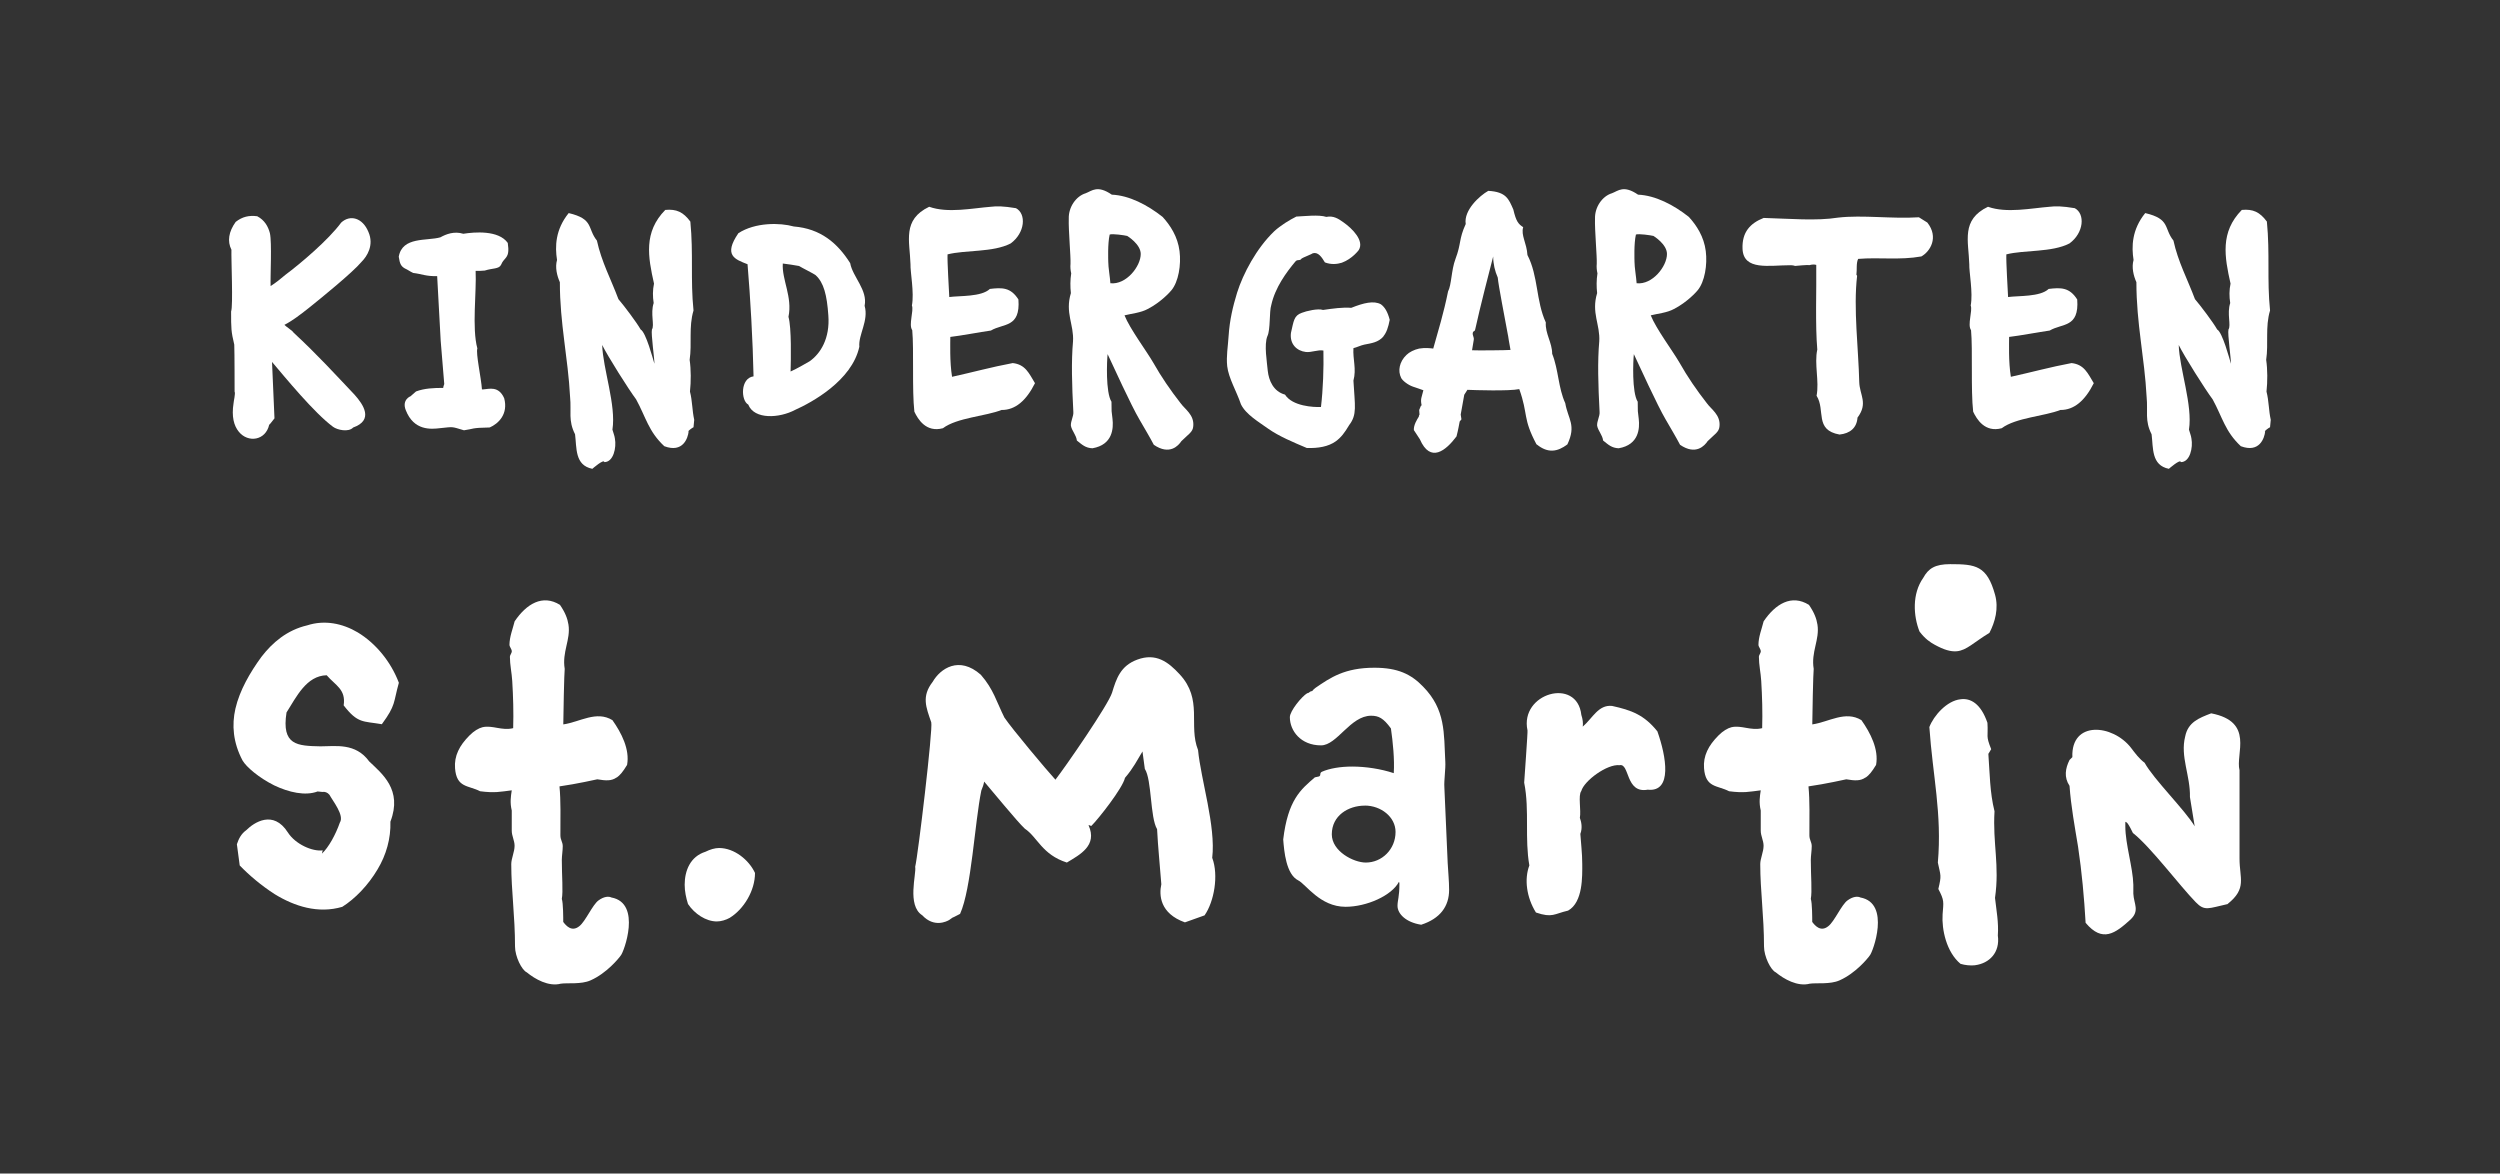
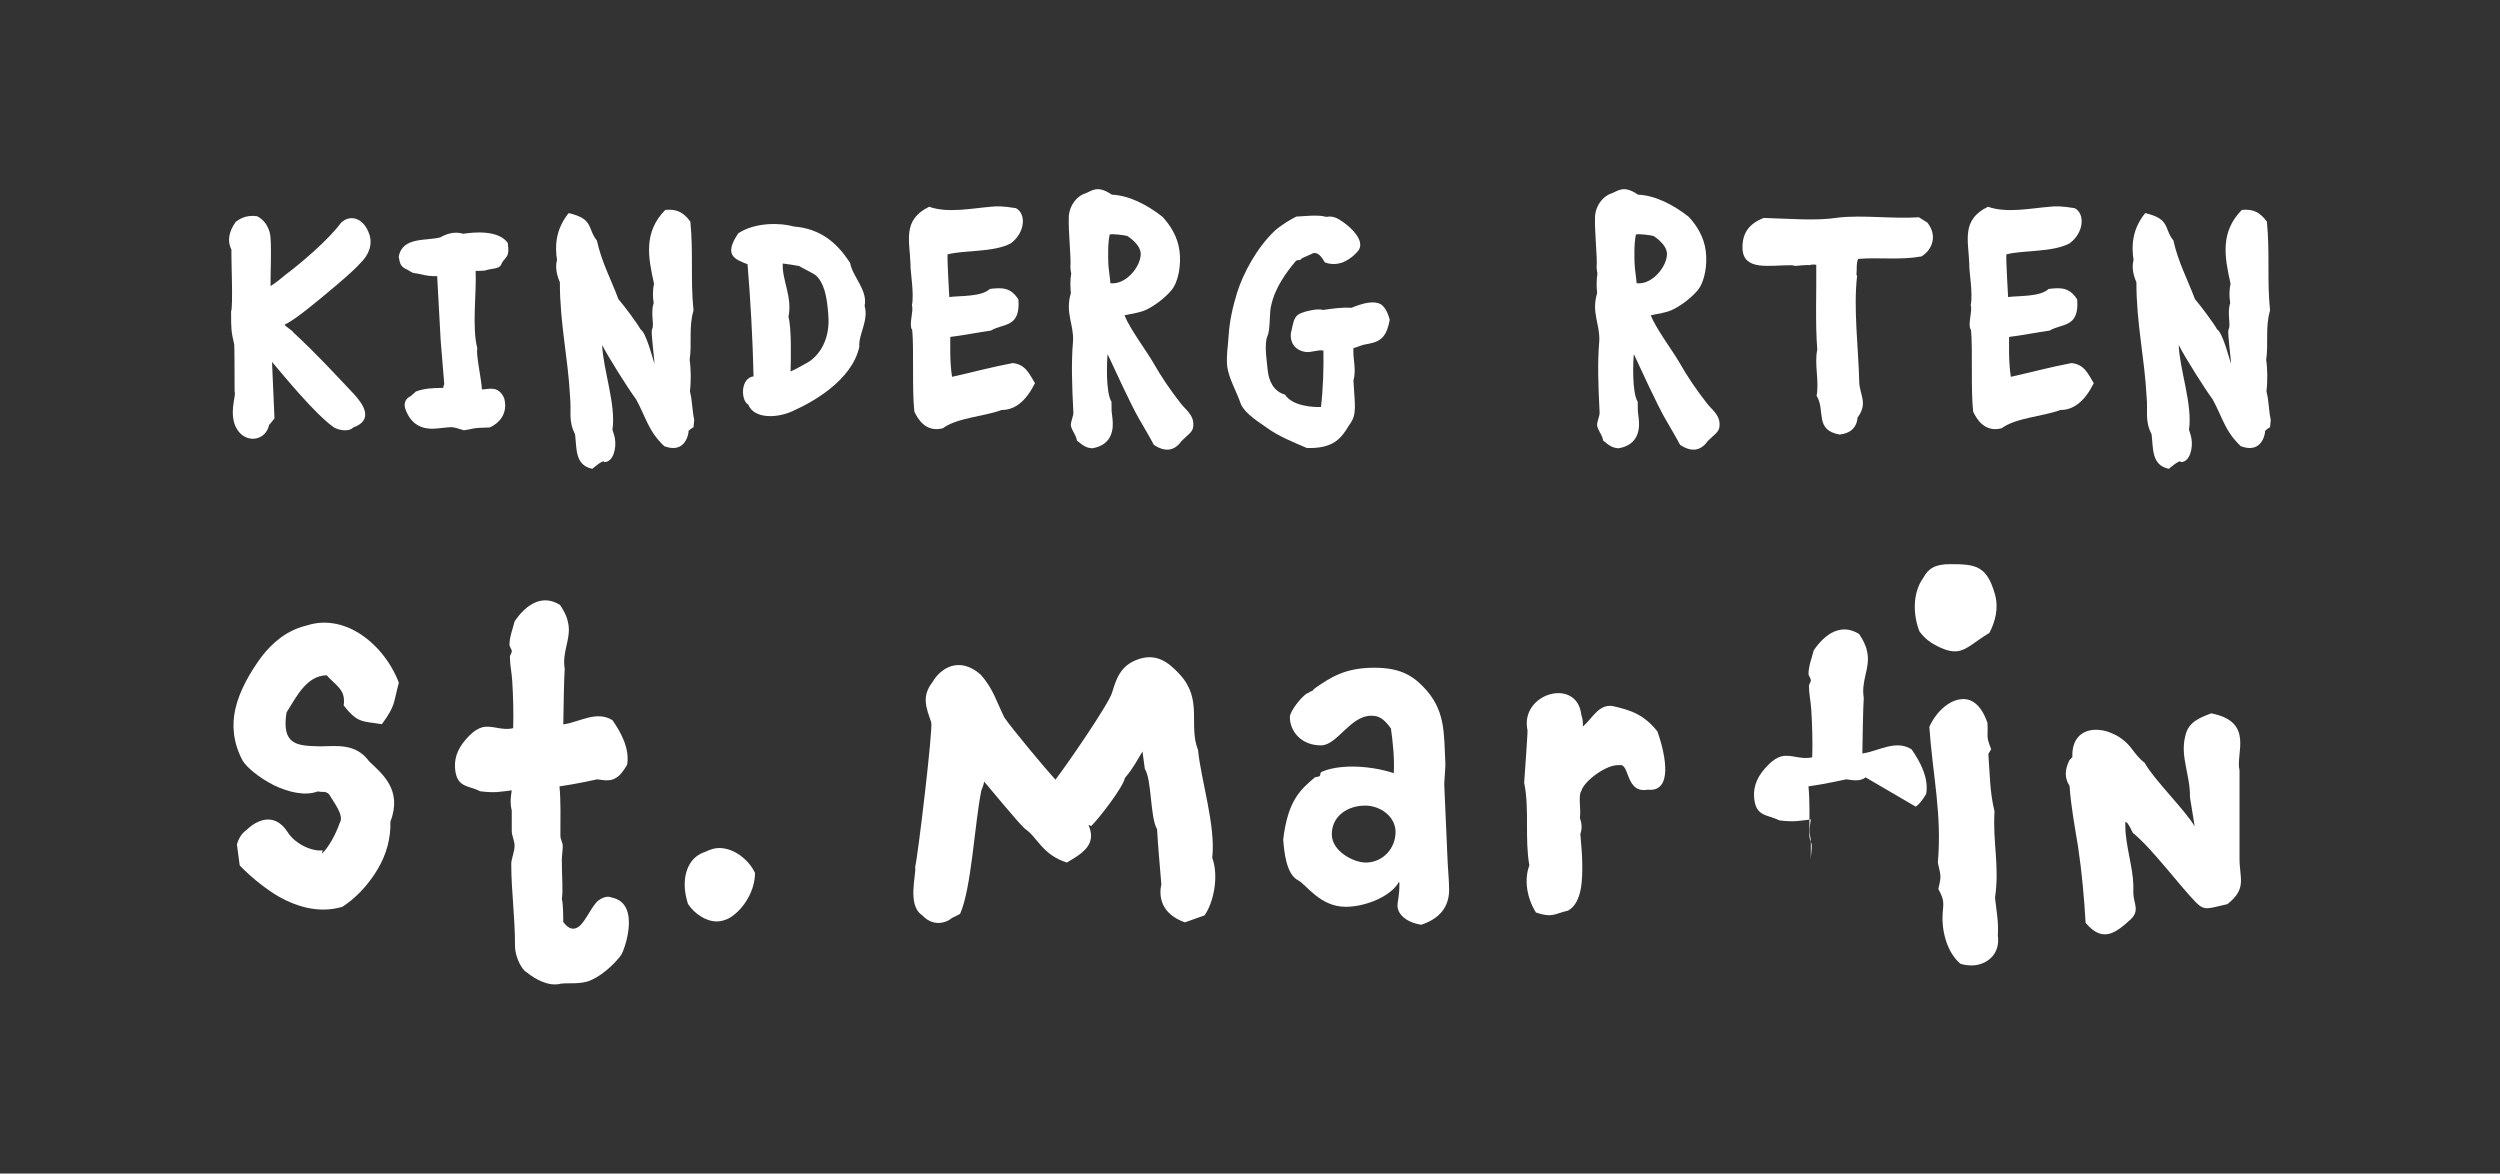
<svg xmlns="http://www.w3.org/2000/svg" id="Ebene_1" viewBox="0 0 458.87 215.4">
  <rect x="0" y="0" width="458.87" height="215.4" fill="#333333" stroke="none" />
  <defs>
    <style>.cls-1{fill:#fff;}</style>
  </defs>
  <path class="cls-1" d="m70.1,132.93c-3.47-.6-4.42-.09-7.02-3.46.43-2.94-1.47-3.63-3.12-5.53-3.73.09-5.55,3.97-7.37,6.83-.95,6.05,1.99,6.13,6.24,6.22,2.77,0,6.42-.69,8.93,2.76,2.34,2.25,6.16,5.18,3.9,11.06.09,3.11-.78,6.13-2.34,8.73-1.73,2.94-4.16,5.44-6.5,6.91-4.42,1.3-8.76-.09-12.4-2.33-2.43-1.56-4.68-3.46-6.42-5.27l-.52-3.89c.35-1.04.78-1.9,1.73-2.59,1.39-1.38,4.94-3.8,7.63.43,1.39,2.16,4.51,3.54,6.42,3.28-.09.09-.09.35-.17.6,1.21-1.12,2.51-3.46,3.29-5.7.87-1.3-1.3-3.97-1.91-5.1-.35-.43-.87-.61-1.3-.52l-.87-.09c-2.25.86-5.29.17-7.98-1.12-2.77-1.38-5.12-3.37-5.81-4.58-1.73-3.28-1.99-6.48-1.3-9.5.78-3.37,2.69-6.65,4.77-9.5,1.99-2.59,4.68-4.92,8.41-5.79,3.21-1.04,6.5-.35,9.28,1.3,3.29,1.99,6.07,5.36,7.54,9.24-1.04,3.71-.52,4.06-3.12,7.6Z" />
  <path class="cls-1" d="m113.19,142.69c-.95.69-1.99.61-3.56.35,0,0-3.81.86-6.94,1.3.26,2.59.17,5.88.17,8.99,0,.86.43,1.21.43,1.99s-.17,1.81-.17,2.5c0,3.02.26,5.79,0,7.17.26.78.26,3.54.26,4.23.52.69,1.56,1.9,2.95.78,1.13-.86,2.43-3.97,3.55-4.75.95-.69,1.82-.78,2.34-.52,5.64,1.04,2.25,10.11,1.73,10.63-.35.52-2.6,3.28-5.55,4.58-1.73.78-4.25.43-5.46.61-2.25.6-4.77-.86-6.24-2.07-.95-.43-2.17-2.94-2.17-4.75,0-5.62-.69-10.2-.69-15.12,0-1.04.61-2.25.61-3.37,0-.95-.52-1.81-.52-2.76v-3.71c-.35-1.47-.17-2.59,0-3.71-2.08.26-3.12.52-5.81.17-2.17-1.12-4.33-.6-4.6-4.23-.17-2.25.78-4.15,2.69-6.05.78-.78,1.65-1.3,2.34-1.47,1.82-.43,3.55.69,5.64.17.09-2.94,0-5.79-.17-8.64-.09-1.55-.43-2.94-.43-4.49,0-.26.35-.69.35-.95,0-.43-.43-.86-.43-1.21,0-1.47.61-2.94.95-4.32,2.17-3.2,5.12-5.01,8.32-3.02.95,1.38,1.39,2.51,1.56,3.63.43,2.76-1.21,5.01-.69,8.12-.09.52-.26,8.81-.26,10.19,3.03-.43,6.07-2.59,9.02-.78,1.65,2.33,3.21,5.36,2.69,8.21-.78,1.3-1.3,1.9-1.91,2.33Z" />
  <path class="cls-1" d="m134,168.44c-.78.43-1.65.69-2.43.69-1.99,0-4.07-1.38-5.29-3.2-.35-1.12-.61-2.33-.61-3.54,0-2.59,1.04-5.18,3.81-6.05.87-.43,1.73-.69,2.51-.69,2.77,0,5.46,2.16,6.59,4.58,0,3.28-2.08,6.65-4.6,8.21Z" />
  <path class="cls-1" d="m221.13,168l-3.64,1.3c-4.6-1.64-4.77-5.01-4.33-7-.26-3.46-.61-6.74-.78-10.11-1.3-2.16-.95-9.07-2.25-11.06l-.43-3.2c-.95,1.55-1.65,3.02-3.21,4.84-.43,1.9-4.86,7.52-6.16,8.81-.09.09-.52-.26-.52-.09,1.65,3.71-1.56,5.36-3.99,6.83-4.59-1.47-5.38-4.67-7.72-6.22-1.47-1.38-5.9-6.83-7.46-8.64-.09.52-.26,1.04-.52,1.64-1.21,5.88-1.82,18.06-3.9,22.64-1.21.61-1.3.69-1.39.69l-.61.43c-.43.26-2.77,1.47-4.94-.86-2.86-1.81-1.04-7.6-1.3-8.9.52-2.07,3.29-25.4,2.95-26.52-.95-2.77-1.82-4.75.26-7.43,1.39-2.42,4.85-4.84,8.84-1.3,2.34,2.68,2.86,4.92,4.33,7.86,1.47,2.16,7.63,9.5,9.36,11.4,1.82-2.33,9.71-13.74,10.4-15.98.78-2.59,1.56-4.92,4.6-6.05,3.47-1.3,5.72.43,7.8,2.68,4.33,4.67,1.56,9.33,3.38,13.91.52,5.44,3.29,14,2.6,19.78,1.21,3.2.35,8.04-1.39,10.54Z" />
  <path class="cls-1" d="m260.84,169.73c-2.77-.43-4.33-1.99-4.33-3.46,0-1.04.35-1.64.35-4.06,0-.26-.09-.35-.09-.35-1.3,2.51-5.9,4.58-9.8,4.58-4.68,0-7.28-4.15-8.67-4.84-2.25-1.12-2.6-5.36-2.77-7.52.87-7.26,3.21-9.16,5.81-11.4l.78-.17c.43-.26,0-.6.52-.86,1.39-.61,3.38-.95,5.55-.95,2.51,0,5.29.43,7.63,1.21.17-2.5-.17-5.79-.52-8.21-1.39-1.9-2.25-2.33-3.64-2.33-3.81,0-6.24,5.44-9.19,5.44-3.73,0-5.72-2.68-5.72-5.18,0-1.12,2.17-3.8,3.21-4.41.17.09.52-.34.69-.34.35,0,.17-.17.78-.61,2.77-1.9,5.38-3.71,10.84-3.71,4.34,0,6.76,1.21,8.93,3.46,4.16,4.23,3.81,8.55,4.08,13.74.09,1.3-.26,3.54-.17,4.75l.61,13.91c.09,1.73.26,3.28.26,4.92,0,3.02-1.65,5.27-5.12,6.39Zm-10.32-21.86c-3.03,0-6.07,1.81-6.07,5.27,0,3.11,3.99,5.18,6.24,5.18,2.95,0,5.46-2.42,5.46-5.62,0-2.76-2.69-4.84-5.64-4.84Z" />
  <path class="cls-1" d="m302.46,144.94c-4.16.78-3.29-4.92-5.2-4.49-2.25-.26-6.5,2.85-7.02,4.75-.61.78,0,3.54-.26,4.92.26.69.52,1.81.09,2.94.09,1.55.35,3.54.35,5.53,0,2.16.17,7-2.6,8.55-2.6.6-2.86,1.38-5.9.35-1.73-2.76-2.17-6.13-1.21-8.64-.43-2.42-.43-5.01-.43-7.34,0-2.68,0-5.27-.52-7.86,0-.09.69-9.5.61-9.59-1.47-6.83,9.1-9.85,9.88-2.85.26.78.35,1.55.26,2.16,1.82-1.56,2.86-4.06,5.38-3.8,3.55.78,5.9,1.64,8.32,4.67,1.65,4.67,2.77,11.15-1.73,10.71Z" />
-   <path class="cls-1" d="m342.43,142.69c-.95.69-1.99.61-3.55.35,0,0-3.81.86-6.94,1.3.26,2.59.17,5.88.17,8.99,0,.86.43,1.21.43,1.99s-.17,1.81-.17,2.5c0,3.02.26,5.79,0,7.17.26.78.26,3.54.26,4.23.52.69,1.56,1.9,2.95.78,1.13-.86,2.43-3.97,3.55-4.75.95-.69,1.82-.78,2.34-.52,5.64,1.04,2.25,10.11,1.73,10.63-.35.52-2.6,3.28-5.55,4.58-1.73.78-4.25.43-5.46.61-2.25.6-4.77-.86-6.24-2.07-.95-.43-2.17-2.94-2.17-4.75,0-5.62-.69-10.2-.69-15.12,0-1.04.61-2.25.61-3.37,0-.95-.52-1.81-.52-2.76v-3.71c-.35-1.47-.17-2.59,0-3.71-2.08.26-3.12.52-5.81.17-2.17-1.12-4.33-.6-4.6-4.23-.17-2.25.78-4.15,2.69-6.05.78-.78,1.65-1.3,2.34-1.47,1.82-.43,3.55.69,5.64.17.09-2.94,0-5.79-.17-8.64-.09-1.55-.43-2.94-.43-4.49,0-.26.35-.69.35-.95,0-.43-.43-.86-.43-1.21,0-1.47.61-2.94.95-4.32,2.17-3.2,5.12-5.01,8.32-3.02.95,1.38,1.39,2.51,1.56,3.63.43,2.76-1.21,5.01-.69,8.12-.09.52-.26,8.81-.26,10.19,3.03-.43,6.07-2.59,9.02-.78,1.65,2.33,3.21,5.36,2.69,8.21-.78,1.3-1.3,1.9-1.91,2.33Z" />
+   <path class="cls-1" d="m342.43,142.69c-.95.69-1.99.61-3.55.35,0,0-3.81.86-6.94,1.3.26,2.59.17,5.88.17,8.99,0,.86.43,1.21.43,1.99s-.17,1.81-.17,2.5v-3.71c-.35-1.47-.17-2.59,0-3.71-2.08.26-3.12.52-5.81.17-2.17-1.12-4.33-.6-4.6-4.23-.17-2.25.78-4.15,2.69-6.05.78-.78,1.65-1.3,2.34-1.47,1.82-.43,3.55.69,5.64.17.09-2.94,0-5.79-.17-8.64-.09-1.55-.43-2.94-.43-4.49,0-.26.35-.69.35-.95,0-.43-.43-.86-.43-1.21,0-1.47.61-2.94.95-4.32,2.17-3.2,5.12-5.01,8.32-3.02.95,1.38,1.39,2.51,1.56,3.63.43,2.76-1.21,5.01-.69,8.12-.09.52-.26,8.81-.26,10.19,3.03-.43,6.07-2.59,9.02-.78,1.65,2.33,3.21,5.36,2.69,8.21-.78,1.3-1.3,1.9-1.91,2.33Z" />
  <path class="cls-1" d="m365.14,116.17c-2.86,1.73-4.16,3.2-5.98,3.37-1.13.09-2.34-.26-4.07-1.21-.78-.43-1.73-1.04-2.77-2.42-1.13-2.85-1.39-6.91.69-9.85.95-1.73,2.17-2.51,4.94-2.51,4.68,0,6.76.26,8.24,5.62.69,2.51,0,5.01-1.04,7Zm-2.6,61c-.87.09-1.82,0-2.69-.26-2.6-2.16-3.47-6.31-3.29-9.07.17-2.33.35-2.51-.78-4.67.61-2.59.43-2.33-.09-4.84.78-8.99-.95-15.98-1.56-24.88.78-2.07,3.21-4.84,5.72-5.1,1.82-.26,3.73.78,4.94,4.32.17,2.68-.35,2.25.69,4.84l-.52.86c.26,3.54.26,7.08,1.13,10.54-.35,5.88.95,9.94.09,15.9.26,2.33.69,4.49.52,6.91.43,3.11-1.56,5.1-4.16,5.44Z" />
  <path class="cls-1" d="m408.92,165.93c-3.55.78-4.25,1.38-5.9-.34-2.95-3.02-8.24-10.11-11.53-12.7-1.21-2.51-1.21-1.81-1.39-2.07v.86c0,3.28,1.39,7.52,1.47,10.71v1.64c.09,1.9,1.21,3.11-.52,4.75-2.77,2.51-5.12,4.32-8.24.6-.26-4.58-.69-9.33-1.39-14-.61-3.71-1.3-7.43-1.56-11.14-1.04-1.56-.78-3.2,0-4.75l.52-.52c-.26-6.74,7.37-6.05,10.75-1.73.78,1.04,1.56,2.07,2.51,2.76,1.65,3.02,7.46,8.73,9.19,11.66l-.87-5.36c.09-3.97-1.82-7.43-.87-11.14.52-2.59,2.51-3.37,4.77-4.23,7.98,1.55,4.42,7.43,5.2,10.45v16.24c0,3.63,1.39,5.44-2.17,8.29Z" />
  <path class="cls-1" d="m66.38,48.04c-1.68,2.01-7.51,6.73-9.78,8.55-1.49,1.17-2.91,2.27-4.4,3.04.13.19,1.62,1.17,1.68,1.42,4.34,4.01,7.51,7.51,11.2,11.4,1.62,1.81,3.56,4.66-.26,6.02-.84.91-2.91.45-3.69-.13-3.43-2.53-8.74-9-11.2-11.91l.45,10.36c-.58.71-.78,1.04-.97,1.17-.65,2.91-3.88,3.37-5.57,1.29-.91-1.1-1.36-2.78-.97-5.24,0-.32.39-1.81.19-2.14,0-.84,0-7.12-.06-8.61-.58-2.46-.58-2.91-.58-6.09.39-.97,0-9.65.06-11.33-.78-1.55-.52-3.3.78-5.11,1.23-.97,2.46-1.23,3.95-1.04,1.36.71,2.01,1.88,2.33,3.11.39,1.75.06,7.83.13,9.71.91-.58,1.81-1.29,2.72-2.07,2.78-2.07,7.9-6.41,10.23-9.58,1.68-1.55,3.95-.84,4.99,1.68,1.1,2.46-.26,4.53-1.23,5.5Z" />
  <path class="cls-1" d="m91.96,48.62c-.39.78-1.55.58-2.98,1.04-.52.06-1.1.06-1.55.06h-.13c.19,3.88-.71,10.49.32,14.24-.32.84.71,5.44.84,7.51h.26c1.04-.06,2.78-.71,3.82,1.62.78,2.91-1.04,4.66-2.65,5.37-3.5.06-2.85.26-4.73.52-2.4-.71-1.81-.65-4.4-.39-1.62.19-4.79.52-6.28-3.3-.78-1.94.91-2.59.84-2.53l1.04-.91c1.55-.58,3.24-.65,4.99-.65,0-.19.13-.52.19-.71l-.65-7.9-.65-11.91c-2.07.06-2.78-.39-4.4-.58-.58-.26-.97-.58-1.55-.84-.65-.39-.91-.78-1.1-2.14.65-3.75,5.18-2.85,7.64-3.56,1.04-.58,2.52-1.17,4.21-.65,2.01-.32,6.47-.71,8.16,1.68.45,2.98-.65,2.52-1.23,4.01Z" />
  <path class="cls-1" d="m126.4,79.18c-.13,1.23-1.04,4.01-4.47,2.72-2.91-2.72-3.37-5.31-5.18-8.61-1.36-1.81-5.24-7.96-6.22-9.97.13,4.34,2.59,11.07,1.88,15.54.13.52.39,1.1.45,1.62.32,1.68-.26,4.34-1.94,4.34-.06-.65-2.2,1.23-2.2,1.23-3.24-.65-2.85-3.82-3.17-6.34-1.29-2.52-.65-4.21-.91-6.8-.39-7.38-1.88-13.47-1.88-21.11-.52-1.17-.91-2.72-.52-4.08-.39-2.46-.32-5.57,2.14-8.61,4.66,1.1,3.37,2.78,5.18,5.05.84,3.88,2.59,7.12,3.95,10.75,1.1,1.29,3.3,4.21,4.08,5.57.97.52,2.27,5.44,2.52,6.28.06-.65-.65-5.5-.45-6.28.52-.78-.32-2.91.32-4.86-.19-1.17-.19-2.4.06-3.56-1.1-4.92-1.94-9.45,2.07-13.53,2.07-.19,3.3.39,4.6,2.14.58,5.96,0,10.62.58,16.32-.91,3.04-.26,6.09-.71,9.06.26,1.75.26,4.01.06,5.83.45,1.75.39,3.43.78,5.18l-.13,1.36c-.19.06-1.17.78-.91.78Z" />
  <path class="cls-1" d="m157.73,63.64c-1.36,6.28-8.87,10.29-11.78,11.59-2.91,1.55-7.51,1.81-8.61-.97-1.36-.71-1.49-4.86.97-5.18v-.06c-.13-6.41-.58-14.37-1.1-20.52-2.33-.91-4.47-1.62-1.68-5.7,3.11-2.01,7.64-1.94,10.16-1.23,4.92.39,8.03,3.04,10.36,6.73.45,2.52,3.24,4.92,2.65,7.83.78,2.72-1.17,5.31-.97,7.51Zm-8.03-13.14c-.19-.19-2.65-1.42-3.04-1.68-.58-.13-2.46-.39-2.98-.45-.19,2.98,1.81,6.15,1.04,9.78.58,2.01.45,7.9.39,10.04,1.04-.45,3.17-1.68,3.5-1.88,2.01-1.42,3.75-4.21,3.43-8.42-.26-3.76-.84-6.02-2.33-7.38Z" />
  <path class="cls-1" d="m183.88,75.23c-2.91,1.17-8.22,1.42-10.81,3.37-3.11.84-4.6-1.68-5.24-3.04-.45-4.01-.06-11.33-.39-14.96-.71-.97.32-3.56-.06-4.53.45-2.33-.32-6.22-.26-7.57-.13-4.27-1.55-8.16,3.43-10.55,3.43,1.23,7.96.26,11.33,0,1.04-.13,2.27-.13,4.6.26,1.94,1.04,1.68,4.53-.97,6.47-3.24,1.68-8.29,1.17-11.59,2.01-.06,1.42.26,6.41.32,7.83,1.88-.26,5.89,0,7.45-1.49,2.2-.26,3.82-.32,5.24,1.94.39,5.24-2.78,4.34-5.05,5.7-1.88.26-5.63.97-7.45,1.17,0,1.04-.13,4.6.32,7.32,3.56-.78,7.32-1.81,11.14-2.52,2.33.26,2.98,1.88,4.08,3.69-1.62,3.24-3.63,4.92-6.09,4.92Z" />
  <path class="cls-1" d="m216.83,80.99c-.52.78-2.14,2.65-5.05.65-.71-1.36-1.68-2.98-2.65-4.66-1.49-2.52-4.86-9.91-5.83-11.98-.13,1.17-.39,6.99.71,8.74.06,2.46-.06,1.1.19,3.17.19,1.68.06,4.73-3.69,5.37-1.29-.06-1.88-.65-2.85-1.42-.13-1.04-.91-1.75-1.1-2.72-.06-.84.52-1.75.45-2.52-.26-4.99-.39-9.26-.06-12.95.19-3.11-1.49-5.24-.39-8.87-.13-1.17-.13-2.4.06-3.63-.13-.52-.19-1.17-.13-1.75.06-1.42-.39-6.15-.32-8.29-.06-2.14,1.36-4.14,3.11-4.66,1.17-.45,2.14-1.55,4.79.26,3.17.13,6.54,1.88,9.32,4.08,1.42,1.55,2.78,3.63,3.11,6.28.32,2.52-.19,5.63-1.49,7.19-.19.26-1.94,2.2-4.34,3.43-1.29.71-2.98.84-4.27,1.17.97,2.46,4.08,6.6,5.31,8.74,1.42,2.52,3.11,4.99,4.98,7.38.78,1.1,2.53,2.14,2.33,4.21-.06,1.1-.91,1.49-2.2,2.78Zm-9.91-37.68c-.52-.13-2.72-.45-3.24-.26-.39,1.68-.26,4.66-.26,4.99,0,1.04.32,2.85.39,3.95,2.91.32,5.57-3.11,5.57-5.37,0-1.81-2.46-3.3-2.46-3.3Z" />
  <path class="cls-1" d="m253.93,61.76c-.97,1.1-2.2,1.23-3.5,1.49-.65.13-1.42.52-2.01.65-.13,2.07.58,3.82,0,5.96.26,4.66.71,6.22-.78,8.16-.84,1.42-1.49,2.27-2.46,2.98-1.36.97-3.17,1.29-5.31,1.23-2.46-1.04-5.11-2.14-7.12-3.56-1.62-1.17-4.08-2.59-4.98-4.47-.78-2.33-2.27-4.79-2.52-6.99-.19-1.88.13-3.5.26-5.57.19-2.91.78-5.37,1.55-7.9,1.1-3.5,3.56-8.16,6.8-11.27,1.17-1.1,2.91-2.14,4.08-2.72,1.42-.06,4.14-.39,5.5.06,1.29-.26,2.2.32,3.11.97,1.75,1.23,3.88,3.43,2.85,5.11,0,0-1.17,1.62-3.11,2.33-.84.26-1.94.39-3.11-.06-.58-.97-1.23-1.94-2.2-1.68-.13.13-1.94.84-2.07.97-.32.52-.78.06-1.17.58-1.62,1.94-3.69,4.73-4.4,7.96-.39,1.17-.13,4.53-.71,5.7-.65,1.55-.06,4.86.06,6.34.19,1.81,1.04,3.82,3.17,4.4,1.36,2.14,5.24,2.33,6.6,2.27.39-3.24.52-7.19.45-10.36-1.04-.19-2.2.39-3.24.26-1.62-.19-2.98-1.42-2.72-3.5.52-2.2.52-3.17,2.01-3.69.78-.32,2.98-.84,3.88-.52,1.81-.26,3.63-.52,5.18-.39,2.27-.91,4.14-1.36,5.44-.65.71.52,1.23,1.36,1.62,2.85-.26,1.36-.58,2.33-1.17,3.04Z" />
-   <path class="cls-1" d="m282.03,81.58c-2.59-4.86-1.49-5.44-3.17-10.16-1.88.39-8.22.19-9.52.13l-.58.91-.65,3.63.13.84c0,.19-.26.26-.32.45-.13.65-.26,1.49-.58,2.72-1.94,2.59-4.79,4.98-6.73.52l-1.1-1.68c-.06-.91.58-1.94.91-2.46,0-.19.06-.26.13-.39l-.06-.84.32-.78.13-.06c-.26-1.23,0-1.42.32-2.78-.45-.19-1.17-.39-1.88-.65-.97-.32-2.01-1.17-2.2-1.62-.65-1.29-.32-2.98.97-4.21.52-.52,1.42-.97,2.33-1.17,1.1-.19,2.14-.06,2.59,0,.91-3.24,1.94-6.6,2.72-10.49.65-1.23.58-3.88,1.36-5.96,1.1-2.91.58-3.56,1.88-6.41-.39-2.52,2.52-5.18,4.14-6.09,3.3.19,3.75,1.49,4.6,3.43.52,2.2.91,2.65,1.81,3.24-.45,1.49.65,2.91.78,5.11,2.01,3.88,1.55,8.42,3.37,12.37-.13,2.07,1.17,3.69,1.17,5.76,1.17,2.91,1.1,6.22,2.4,9.06.52,2.98,2.07,4.01.39,7.57-1.81,1.36-3.56,1.68-5.63,0Zm-5.24-20.01c-.65-3.56-1.75-9.13-1.88-10.62-.52-1.17-.84-2.52-.84-3.88-.71,2.78-2.4,9.26-3.3,13.4-.13.52-.32.13-.45.65-.06.45.26.78.19,1.23l-.32,1.94c.78.06,6.41,0,7.06-.06l-.32-1.81-.13-.84Z" />
  <path class="cls-1" d="m313.42,80.99c-.52.78-2.14,2.65-5.05.65-.71-1.36-1.68-2.98-2.65-4.66-1.49-2.52-4.86-9.91-5.83-11.98-.13,1.17-.39,6.99.71,8.74.06,2.46-.06,1.1.19,3.17.19,1.68.06,4.73-3.69,5.37-1.29-.06-1.88-.65-2.85-1.42-.13-1.04-.91-1.75-1.1-2.72-.06-.84.52-1.75.45-2.52-.26-4.99-.39-9.26-.06-12.95.19-3.11-1.49-5.24-.39-8.87-.13-1.17-.13-2.4.06-3.63-.13-.52-.19-1.17-.13-1.75.06-1.42-.39-6.15-.32-8.29-.06-2.14,1.36-4.14,3.11-4.66,1.17-.45,2.14-1.55,4.79.26,3.17.13,6.54,1.88,9.32,4.08,1.42,1.55,2.78,3.63,3.11,6.28.32,2.52-.19,5.63-1.49,7.19-.19.26-1.94,2.2-4.34,3.43-1.29.71-2.98.84-4.27,1.17.97,2.46,4.08,6.6,5.31,8.74,1.42,2.52,3.11,4.99,4.98,7.38.78,1.1,2.53,2.14,2.33,4.21-.06,1.1-.91,1.49-2.2,2.78Zm-9.91-37.68c-.52-.13-2.72-.45-3.24-.26-.39,1.68-.26,4.66-.26,4.99,0,1.04.32,2.85.39,3.95,2.91.32,5.57-3.11,5.57-5.37,0-1.81-2.46-3.3-2.46-3.3Z" />
  <path class="cls-1" d="m352.65,47.07c-3.95.71-7.7.13-11.59.45-.39.78-.19,2.01-.32,2.91l.13.19c-.71,5.96.26,13.53.39,19.49.06,2.4,1.68,3.88-.32,6.54-.13,1.88-1.36,2.91-3.3,3.11-4.66-.84-2.53-4.47-4.21-7.12.52-2.65-.45-5.83.13-8.48-.39-4.53-.13-11.01-.19-15.54-.71-.19-1.17.06-1.36.06.13-.13-2.52.13-2.52.13-.19-.06-.39-.13-.91-.13-3.82,0-8.55,1.04-8.74-2.98-.13-3.11,1.42-4.73,3.88-5.7,4.73.13,9.65.58,13.66-.06,4.53-.52,9.84.26,14.83-.06l1.55.97c2.14,2.72.52,5.31-1.1,6.22Z" />
  <path class="cls-1" d="m378.22,75.23c-2.91,1.17-8.22,1.42-10.81,3.37-3.11.84-4.6-1.68-5.24-3.04-.45-4.01-.06-11.33-.39-14.96-.71-.97.32-3.56-.06-4.53.45-2.33-.32-6.22-.26-7.57-.13-4.27-1.55-8.16,3.43-10.55,3.43,1.23,7.96.26,11.33,0,1.04-.13,2.27-.13,4.6.26,1.94,1.04,1.68,4.53-.97,6.47-3.24,1.68-8.29,1.17-11.59,2.01-.06,1.42.26,6.41.32,7.83,1.88-.26,5.89,0,7.45-1.49,2.2-.26,3.82-.32,5.24,1.94.39,5.24-2.78,4.34-5.05,5.7-1.88.26-5.63.97-7.45,1.17,0,1.04-.13,4.6.32,7.32,3.56-.78,7.32-1.81,11.14-2.52,2.33.26,2.98,1.88,4.08,3.69-1.62,3.24-3.63,4.92-6.09,4.92Z" />
  <path class="cls-1" d="m415.77,79.18c-.13,1.23-1.04,4.01-4.47,2.72-2.91-2.72-3.37-5.31-5.18-8.61-1.36-1.81-5.24-7.96-6.22-9.97.13,4.34,2.59,11.07,1.88,15.54.13.52.39,1.1.45,1.62.32,1.68-.26,4.34-1.94,4.34-.06-.65-2.2,1.23-2.2,1.23-3.24-.65-2.85-3.82-3.17-6.34-1.29-2.52-.65-4.21-.91-6.8-.39-7.38-1.88-13.47-1.88-21.11-.52-1.17-.91-2.72-.52-4.08-.39-2.46-.32-5.57,2.14-8.61,4.66,1.1,3.37,2.78,5.18,5.05.84,3.88,2.59,7.12,3.95,10.75,1.1,1.29,3.3,4.21,4.08,5.57.97.52,2.27,5.44,2.52,6.28.06-.65-.65-5.5-.45-6.28.52-.78-.32-2.91.32-4.86-.19-1.17-.19-2.4.06-3.56-1.1-4.92-1.94-9.45,2.07-13.53,2.07-.19,3.3.39,4.6,2.14.58,5.96,0,10.62.58,16.32-.91,3.04-.26,6.09-.71,9.06.26,1.75.26,4.01.06,5.83.45,1.75.39,3.43.78,5.18l-.13,1.36c-.19.06-1.17.78-.91.78Z" />
</svg>